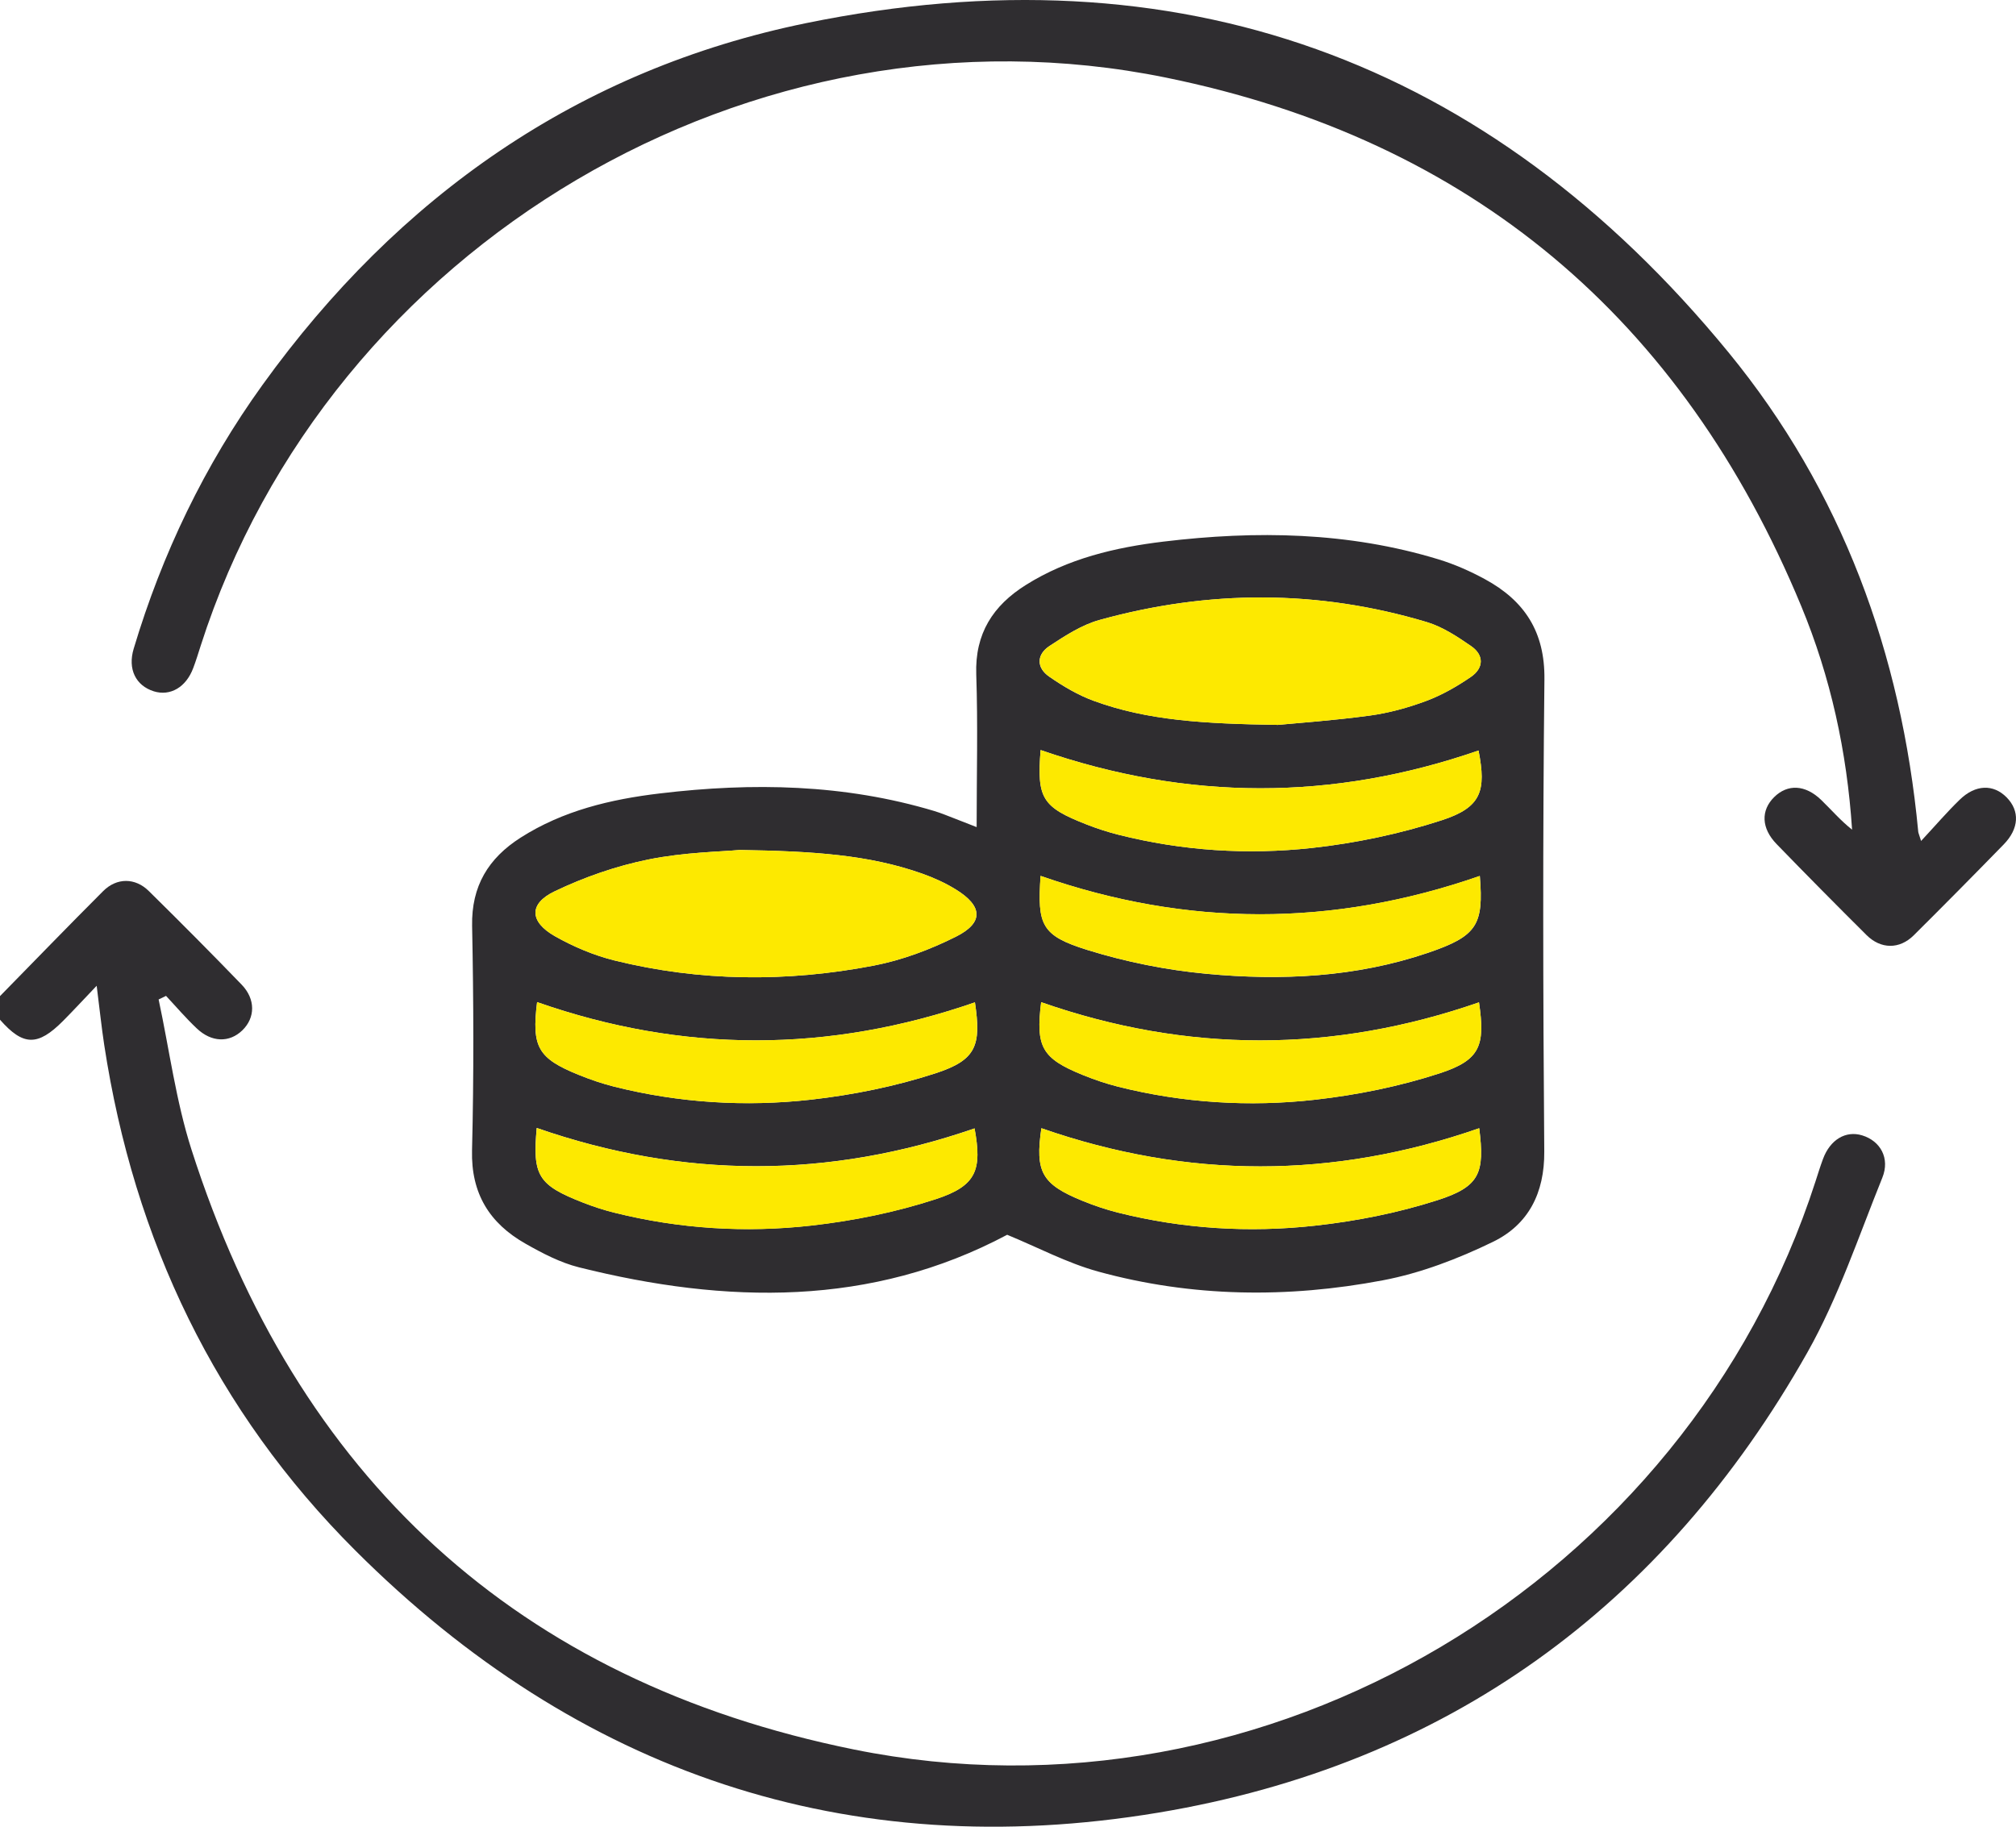
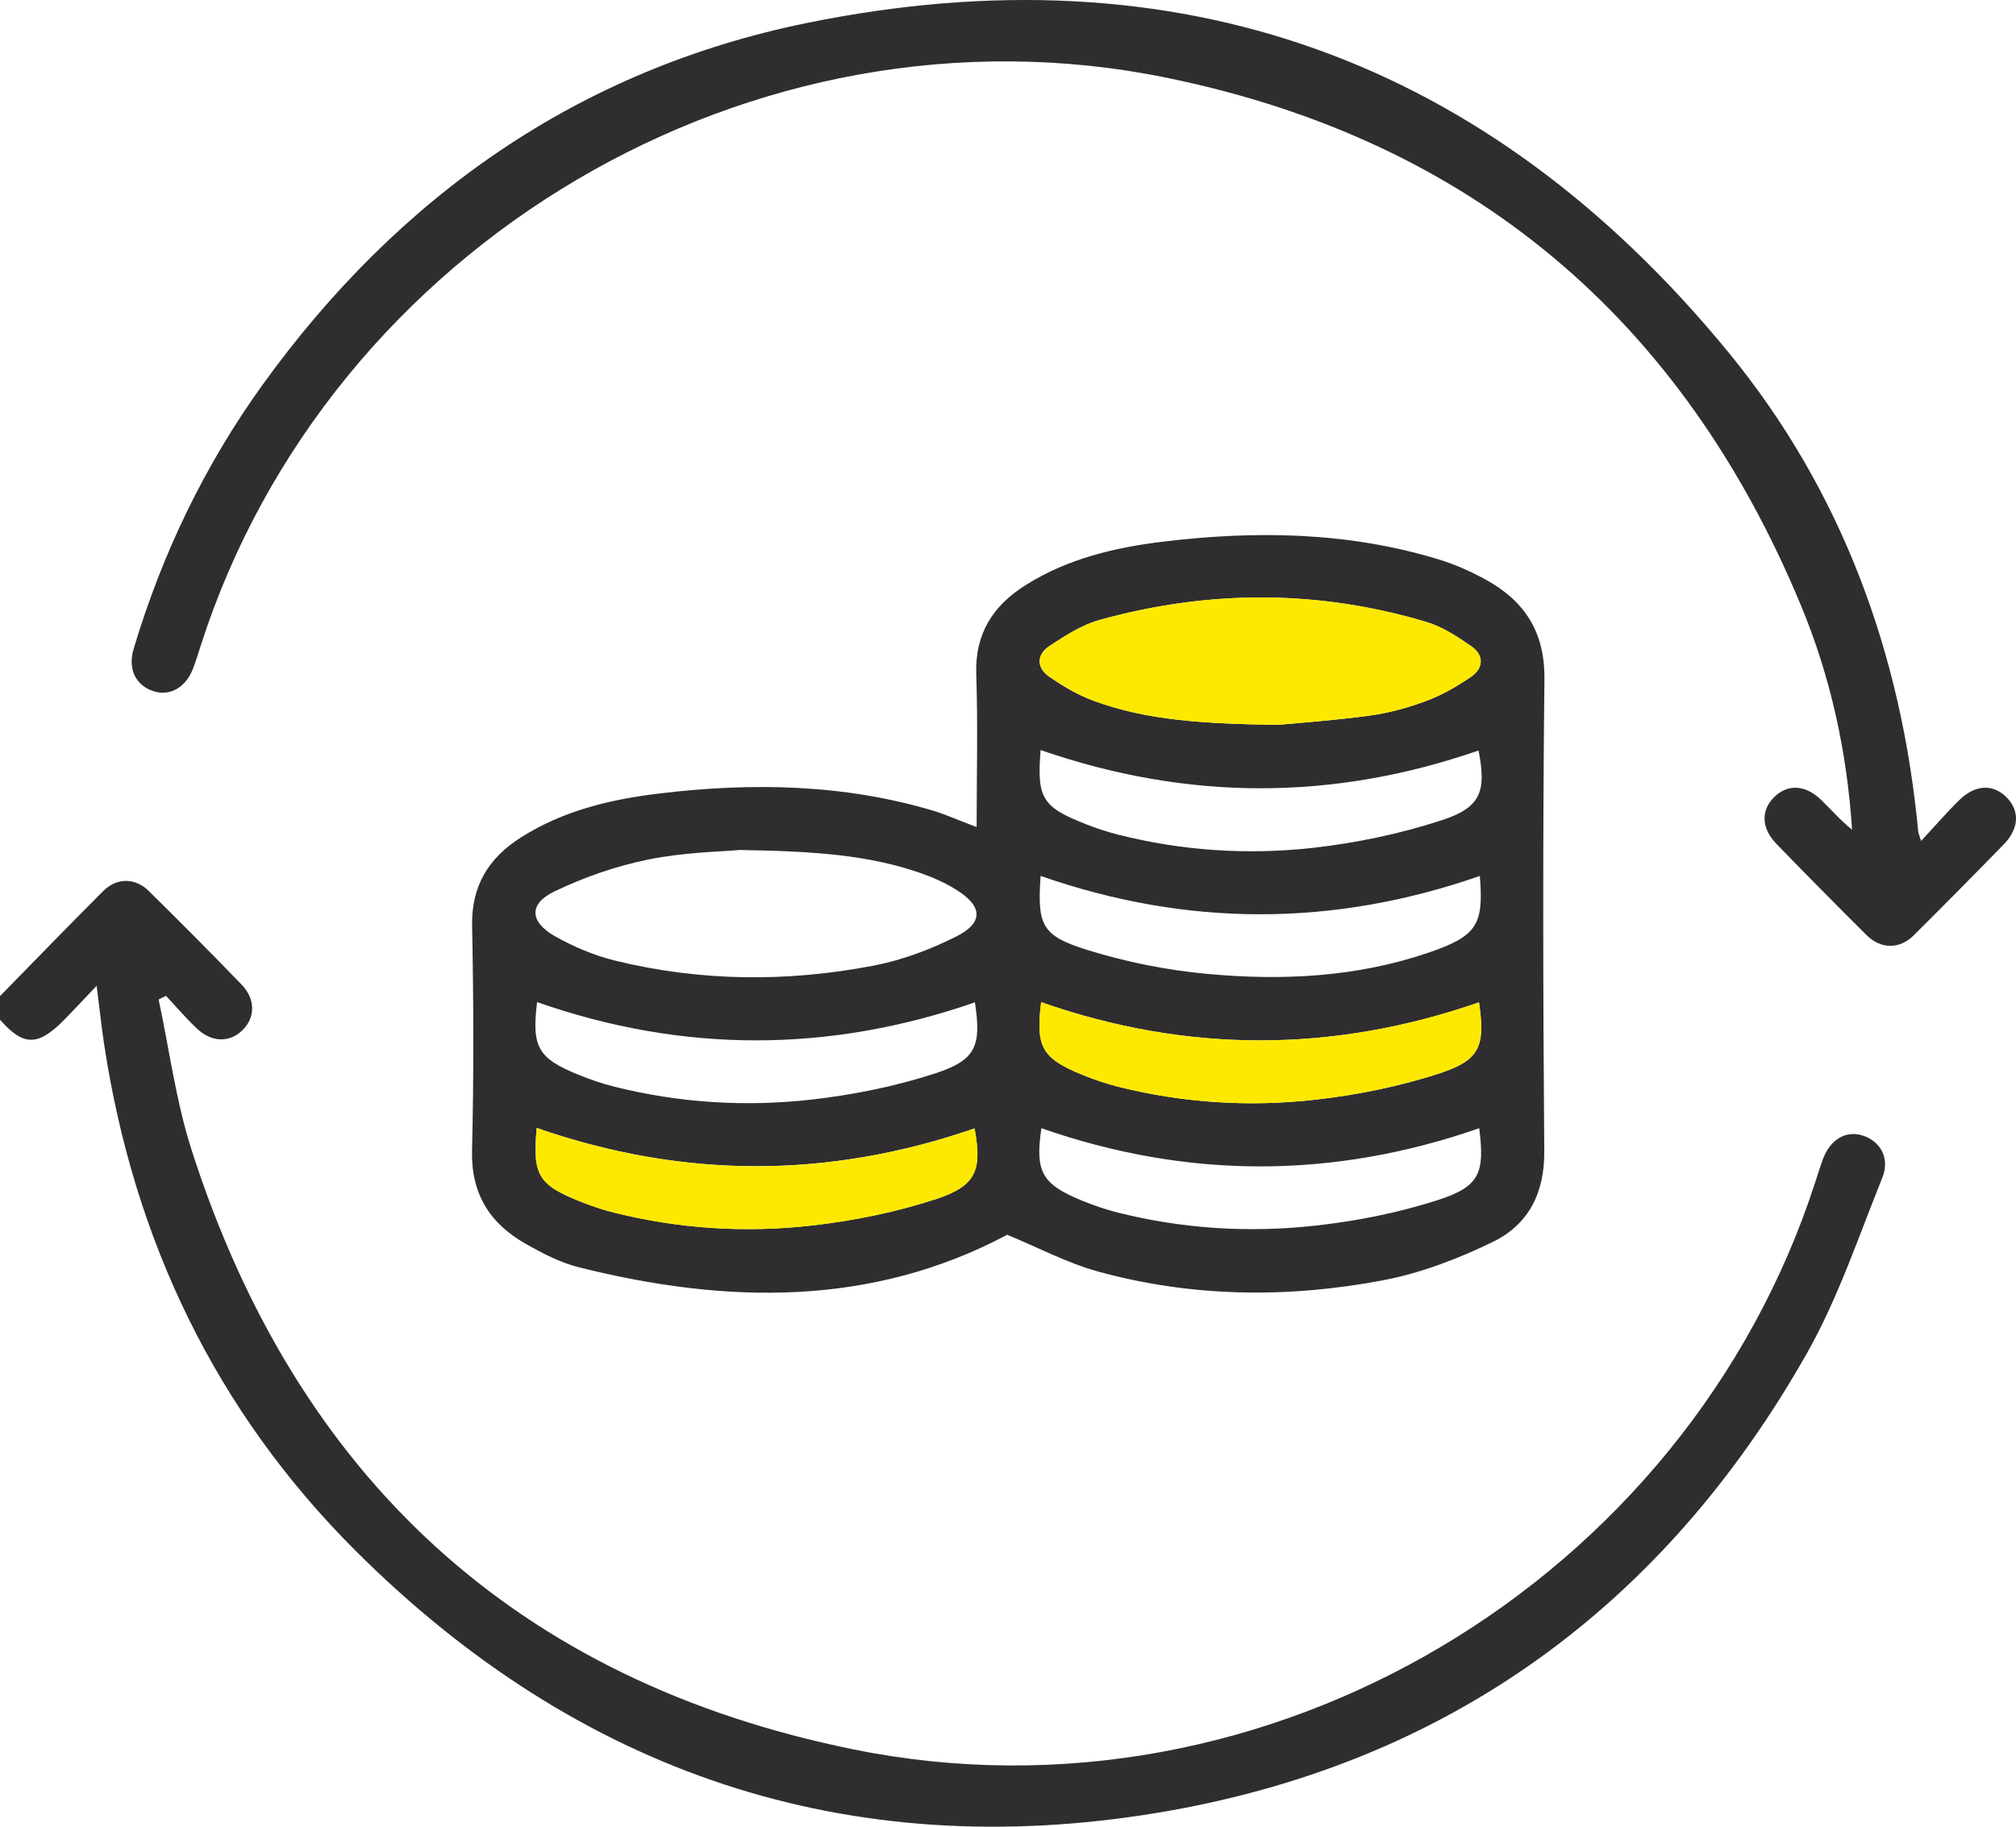
<svg xmlns="http://www.w3.org/2000/svg" id="Layer_2" viewBox="0 0 258.77 234.52">
  <defs>
    <style>
      .cls-1 {
        fill: #fde900;
      }

      .cls-2 {
        fill: #2f2d30;
      }
    </style>
  </defs>
  <g id="Layer_1-2" data-name="Layer_1">
    <g>
-       <path class="cls-2" d="M0,127.88c4.41-4.5,8.78-9.02,13.24-13.48,1.74-1.74,4.11-1.74,5.86-.01,4.02,3.96,8,7.96,11.92,12.02,1.8,1.87,1.75,4.25.09,5.86-1.66,1.61-3.95,1.57-5.86-.25-1.39-1.31-2.63-2.77-3.94-4.17l-.95.46c1.38,6.44,2.22,13.04,4.22,19.28,13.46,42.03,41.78,68.25,85.04,77.01,52.93,10.72,106.86-21.58,123.42-72.95.31-.96.61-1.93.96-2.87.92-2.48,2.92-3.67,5.03-3.02,2.32.71,3.6,2.92,2.58,5.44-3.05,7.55-5.65,15.39-9.62,22.43-18.46,32.68-46.36,52.92-83.33,59.08-39.83,6.63-74.47-5.12-103.04-33.65-17.95-17.92-28.41-39.83-32.24-64.9-.35-2.3-.59-4.61-.97-7.61-1.68,1.76-2.97,3.16-4.31,4.51C4.84,134.34,2.97,134.29,0,130.91,0,129.9,0,128.89,0,127.88Z" />
+       <path class="cls-2" d="M0,127.88c4.41-4.5,8.78-9.02,13.24-13.48,1.74-1.74,4.11-1.74,5.86-.01,4.02,3.96,8,7.96,11.92,12.02,1.8,1.87,1.75,4.25.09,5.86-1.66,1.61-3.95,1.57-5.86-.25-1.39-1.31-2.63-2.77-3.94-4.17l-.95.46c1.38,6.44,2.22,13.04,4.22,19.28,13.46,42.03,41.78,68.25,85.04,77.01,52.93,10.72,106.86-21.58,123.42-72.95.31-.96.61-1.93.96-2.87.92-2.48,2.92-3.67,5.03-3.02,2.32.71,3.6,2.92,2.58,5.44-3.05,7.55-5.65,15.39-9.62,22.43-18.46,32.68-46.36,52.92-83.33,59.08-39.83,6.63-74.47-5.12-103.04-33.65-17.95-17.92-28.41-39.83-32.24-64.9-.35-2.3-.59-4.61-.97-7.61-1.68,1.76-2.97,3.16-4.31,4.51C4.84,134.34,2.97,134.29,0,130.91,0,129.9,0,128.89,0,127.88" />
      <path class="cls-2" d="M125.36,106.2c0-6.71.17-13.17-.05-19.62-.18-5.24,2.15-8.84,6.38-11.49,5.4-3.39,11.45-4.81,17.66-5.56,11.88-1.43,23.7-1.25,35.26,2.27,2.08.63,4.11,1.53,6.02,2.57,5.04,2.75,7.68,6.72,7.61,12.84-.22,20.21-.18,40.42-.02,60.63.04,5.34-2.05,9.38-6.57,11.58-4.48,2.18-9.3,4.03-14.17,4.95-12.2,2.31-24.48,2.18-36.53-1.13-3.99-1.1-7.73-3.1-11.67-4.72-17.42,9.27-36.03,8.91-54.96,4.18-2.4-.6-4.71-1.81-6.89-3.05-4.59-2.61-6.98-6.42-6.84-11.98.24-9.59.2-19.2.01-28.8-.1-5.12,2.09-8.69,6.22-11.33,5.45-3.48,11.58-4.93,17.88-5.68,11.88-1.42,23.69-1.21,35.26,2.27.88.27,1.74.63,2.6.96.84.32,1.68.66,2.79,1.09ZM164.03,93.06c2.41-.23,7.11-.56,11.76-1.19,2.48-.34,4.95-1.02,7.29-1.89,2.01-.75,3.94-1.86,5.72-3.08,1.65-1.13,1.71-2.79.03-3.95-1.77-1.23-3.67-2.48-5.7-3.09-13.95-4.18-28-4.15-42-.27-2.28.63-4.41,2.02-6.42,3.34-1.67,1.1-1.71,2.79-.03,3.94,1.77,1.23,3.69,2.37,5.7,3.1,6.88,2.52,14.1,2.94,23.64,3.09ZM94.92,109.12c-2.35.22-7.11.29-11.69,1.22-4.14.84-8.25,2.27-12.06,4.1-3.31,1.59-3.2,3.89.04,5.74,2.38,1.35,5,2.46,7.65,3.12,11.01,2.72,22.16,2.8,33.26.67,3.65-.7,7.28-2.06,10.6-3.73,3.57-1.79,3.43-3.92-.03-6.05-1.34-.83-2.82-1.5-4.31-2.03-6.83-2.42-13.95-2.89-23.46-3.04ZM133.57,96.29c-.49,6.2.18,7.32,5.94,9.57,1.33.52,2.69.96,4.08,1.31,8.17,2.06,16.5,2.6,24.81,1.69,5.63-.62,11.29-1.81,16.67-3.56,5.06-1.65,5.73-3.75,4.71-8.95-18.68,6.47-37.32,6.48-56.21-.06ZM189.94,112.46c-18.94,6.59-37.65,6.52-56.37-.01-.43,6.33.09,7.67,6.04,9.52,4.93,1.53,10.12,2.57,15.26,3.05,9.6.9,19.19.45,28.44-2.7,6.27-2.14,7.15-3.56,6.64-9.85ZM125.14,128.68c-18.74,6.5-37.47,6.53-56.2-.03-.71,5.76.09,7.21,5.34,9.34,1.48.6,3,1.12,4.54,1.51,8.33,2.09,16.83,2.62,25.31,1.67,5.38-.61,10.8-1.7,15.95-3.38,5.25-1.71,5.89-3.57,5.06-9.11ZM133.64,128.66c-.71,5.75.09,7.21,5.33,9.34,1.47.6,3,1.12,4.54,1.51,8.33,2.09,16.83,2.62,25.31,1.67,5.38-.61,10.8-1.7,15.95-3.38,5.25-1.71,5.88-3.57,5.07-9.12-18.74,6.51-37.47,6.53-56.2-.02ZM68.89,144.81c-.55,6.1.17,7.32,5.9,9.56,1.33.52,2.69.97,4.07,1.31,8.34,2.08,16.83,2.61,25.31,1.65,5.38-.61,10.8-1.71,15.95-3.39,5.24-1.71,5.94-3.75,4.97-9.08-18.67,6.46-37.32,6.51-56.21-.06ZM189.87,144.84c-18.74,6.53-37.46,6.54-56.2,0-.82,5.61.04,7.18,5.27,9.32,1.47.6,3,1.12,4.54,1.51,8.33,2.09,16.83,2.62,25.31,1.68,5.3-.58,10.65-1.64,15.72-3.27,5.46-1.75,6.08-3.5,5.36-9.24Z" />
      <path class="cls-2" d="M246.58,107.97c1.87-2.01,3.34-3.73,4.96-5.3,2.02-1.97,4.33-2.03,6.03-.3,1.7,1.73,1.61,4-.38,6.04-3.82,3.92-7.67,7.81-11.55,11.67-1.83,1.81-4.22,1.79-6.06-.04-3.88-3.86-7.73-7.75-11.54-11.68-1.97-2.03-2.04-4.32-.31-6.03,1.72-1.7,3.99-1.61,6.04.37,1.31,1.27,2.5,2.66,3.96,3.81-.66-10.04-2.76-19.62-6.54-28.73-15.28-36.87-42.4-59.84-81.54-67.82C96.69-.84,42.25,31.43,25.76,82.9c-.31.96-.6,1.93-.96,2.87-.92,2.46-2.95,3.64-5.06,2.98-2.31-.73-3.37-2.84-2.58-5.47,3.65-12.19,9.09-23.53,16.53-33.86C51.14,25.19,74.3,8.93,103.52,2.96c47.65-9.74,87.47,4.61,118.34,42.27,14.56,17.76,22.2,38.66,24.36,61.53.01.16.09.31.37,1.21Z" />
      <path class="cls-1" d="M164.03,93.06c-9.54-.14-16.76-.56-23.64-3.09-2.01-.74-3.93-1.88-5.7-3.1-1.67-1.16-1.64-2.84.03-3.94,2.01-1.32,4.14-2.71,6.42-3.34,14-3.88,28.05-3.91,42,.27,2.03.61,3.93,1.87,5.7,3.09,1.68,1.16,1.62,2.81-.03,3.95-1.78,1.22-3.7,2.32-5.72,3.08-2.34.88-4.82,1.56-7.29,1.89-4.65.63-9.35.96-11.76,1.19Z" />
-       <path class="cls-1" d="M94.92,109.12c9.52.15,16.64.63,23.46,3.04,1.49.53,2.97,1.2,4.31,2.03,3.45,2.13,3.59,4.26.03,6.05-3.33,1.67-6.96,3.03-10.6,3.73-11.1,2.13-22.25,2.05-33.26-.67-2.65-.66-5.27-1.77-7.65-3.12-3.24-1.85-3.35-4.15-.04-5.74,3.81-1.83,7.92-3.26,12.06-4.1,4.58-.93,9.34-1,11.69-1.22Z" />
-       <path class="cls-1" d="M133.57,96.29c18.89,6.54,37.53,6.53,56.21.06,1.02,5.2.36,7.3-4.71,8.95-5.38,1.75-11.04,2.94-16.67,3.56-8.31.91-16.65.37-24.81-1.69-1.38-.35-2.75-.79-4.08-1.31-5.76-2.25-6.43-3.37-5.94-9.57Z" />
-       <path class="cls-1" d="M189.94,112.46c.52,6.3-.36,7.72-6.64,9.85-9.25,3.15-18.84,3.6-28.44,2.7-5.14-.48-10.33-1.52-15.26-3.05-5.95-1.85-6.47-3.19-6.04-9.52,18.72,6.54,37.43,6.6,56.37.01Z" />
-       <path class="cls-1" d="M125.14,128.68c.82,5.54.19,7.4-5.06,9.11-5.15,1.67-10.57,2.77-15.95,3.38-8.48.96-16.98.42-25.31-1.67-1.54-.39-3.06-.91-4.54-1.51-5.25-2.13-6.04-3.58-5.34-9.34,18.74,6.56,37.46,6.53,56.2.03Z" />
      <path class="cls-1" d="M133.64,128.66c18.74,6.55,37.46,6.53,56.2.02.82,5.55.19,7.41-5.07,9.12-5.15,1.67-10.57,2.77-15.95,3.38-8.48.96-16.98.42-25.31-1.67-1.54-.39-3.06-.91-4.54-1.51-5.25-2.13-6.05-3.59-5.33-9.34Z" />
      <path class="cls-1" d="M68.89,144.81c18.89,6.56,37.53,6.52,56.21.06.97,5.32.27,7.36-4.97,9.08-5.14,1.68-10.56,2.78-15.95,3.39-8.48.96-16.98.43-25.31-1.65-1.38-.34-2.75-.79-4.07-1.31-5.73-2.25-6.46-3.46-5.9-9.56Z" />
-       <path class="cls-1" d="M189.87,144.84c.72,5.74.09,7.49-5.36,9.24-5.07,1.63-10.42,2.69-15.72,3.27-8.49.94-16.98.41-25.31-1.68-1.54-.39-3.06-.91-4.54-1.51-5.23-2.13-6.09-3.71-5.27-9.32,18.74,6.54,37.46,6.53,56.2,0Z" />
    </g>
  </g>
</svg>